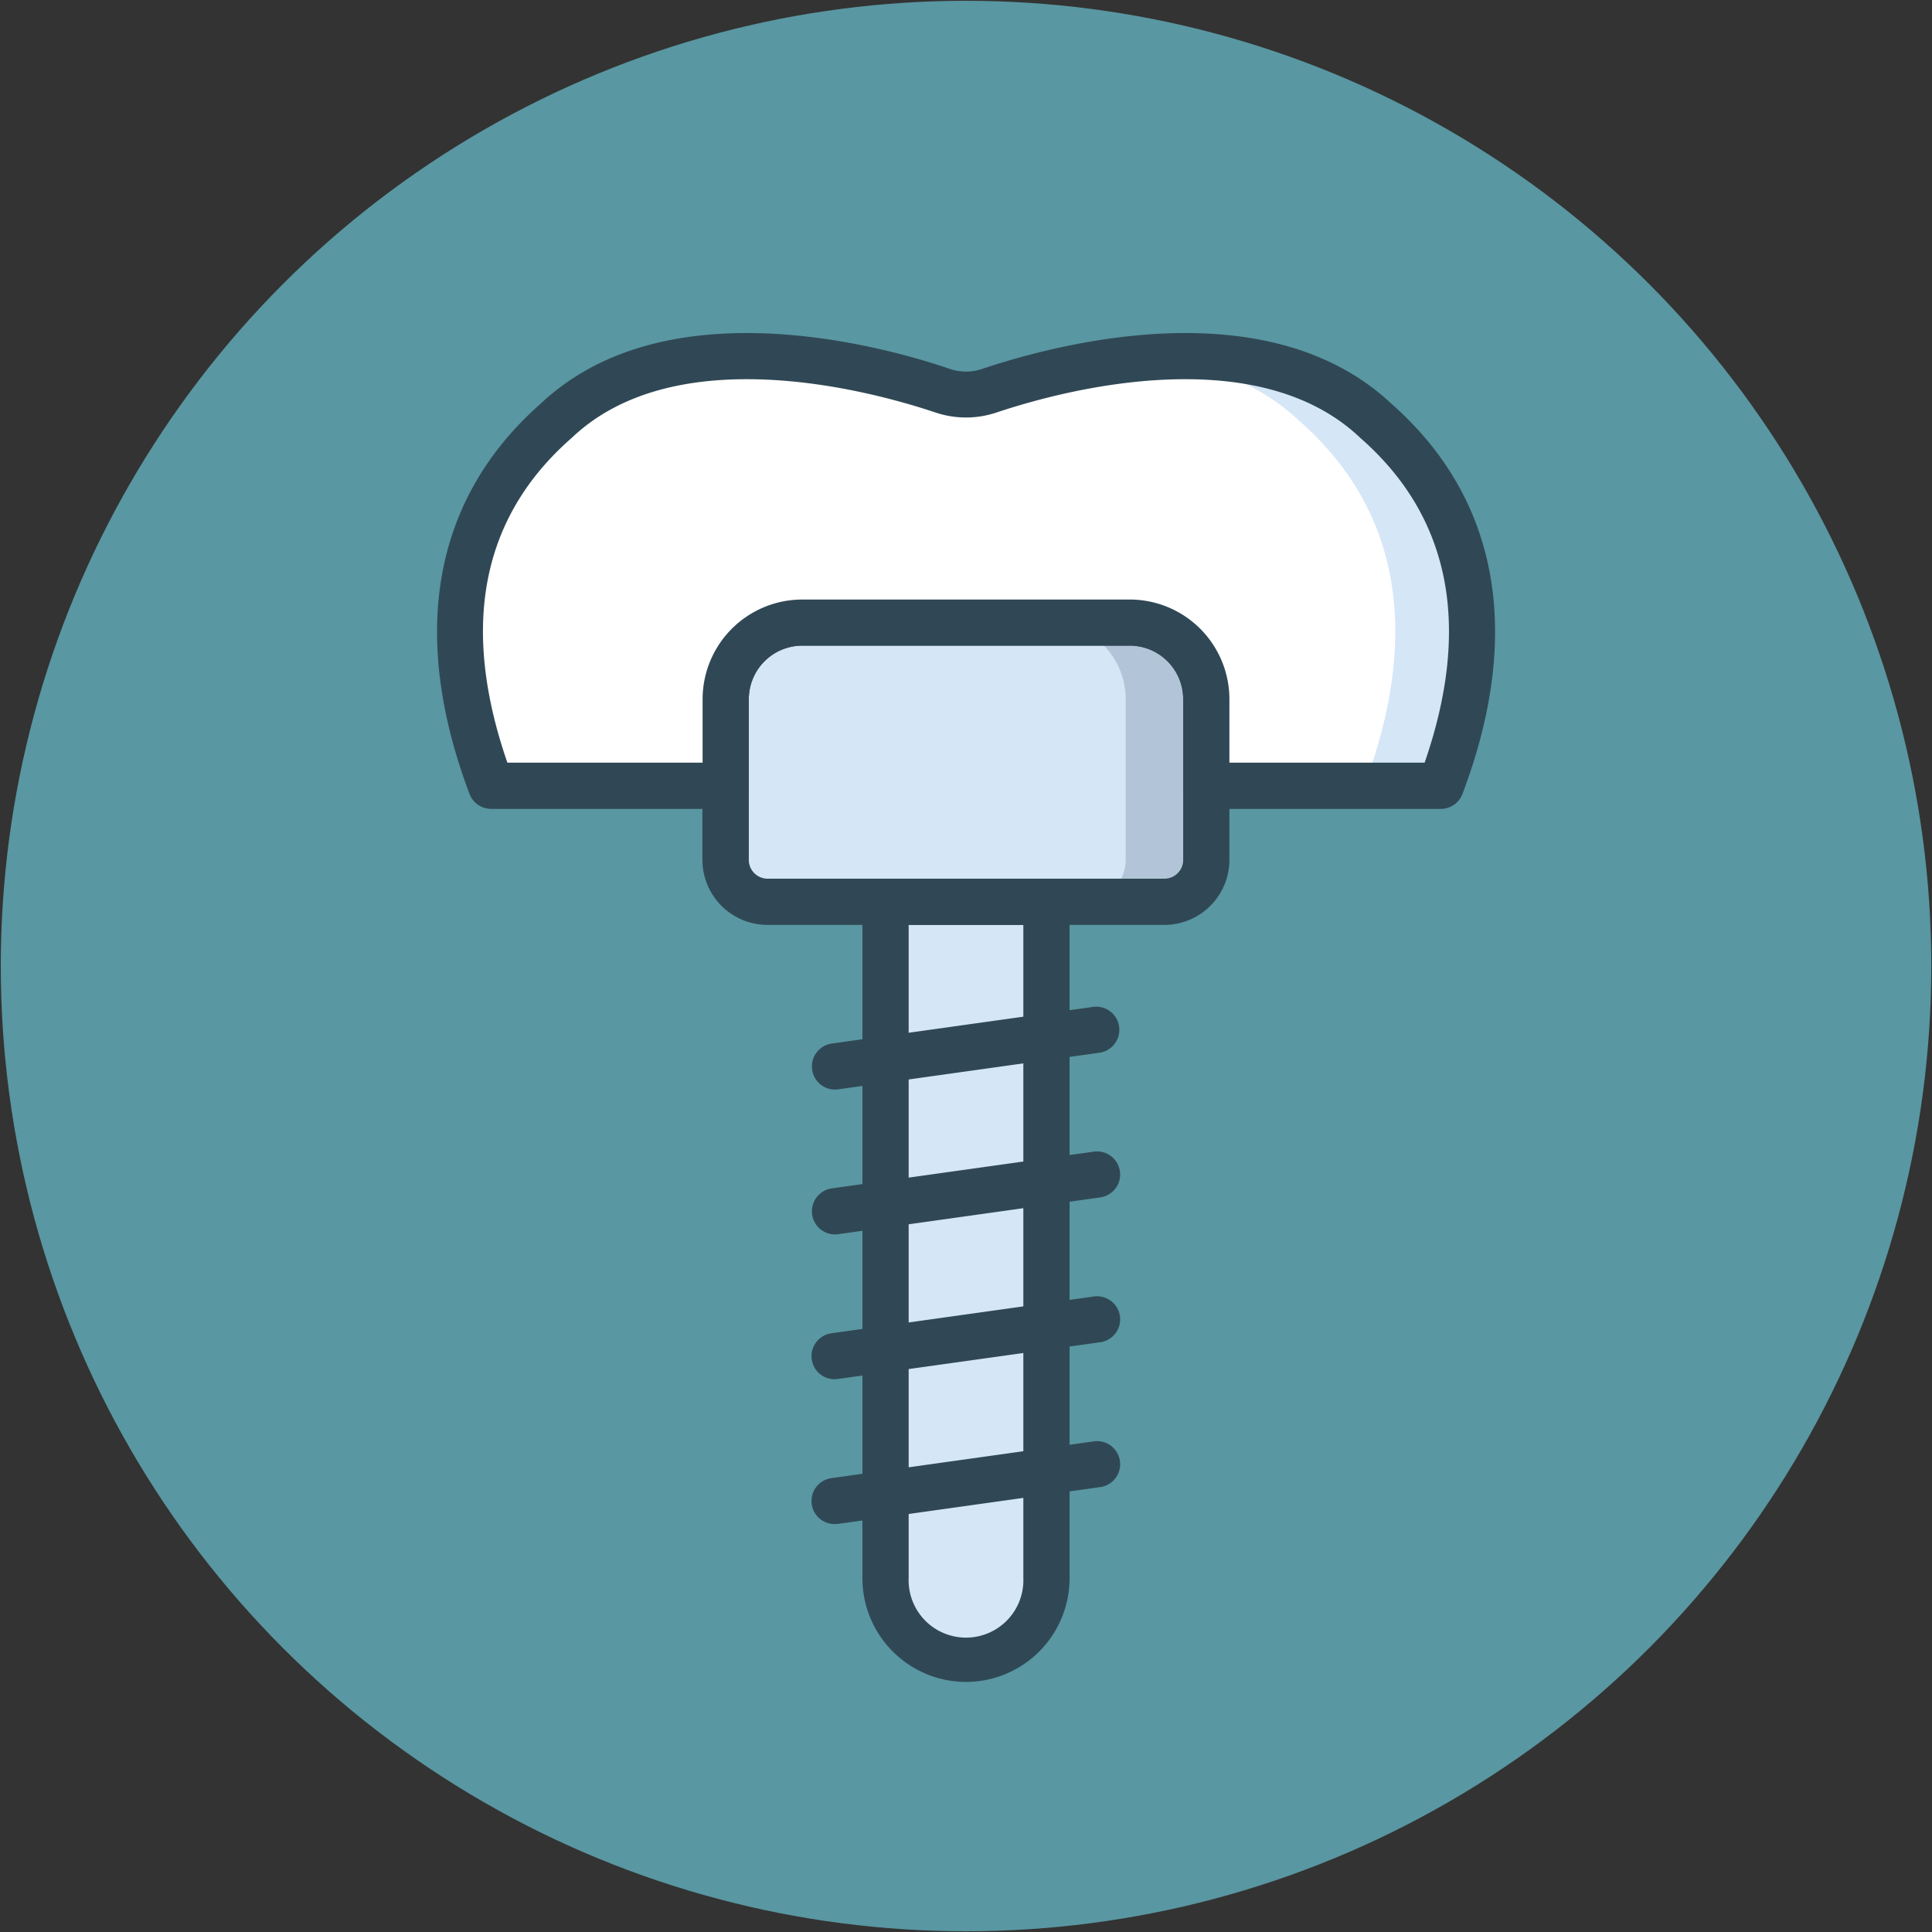
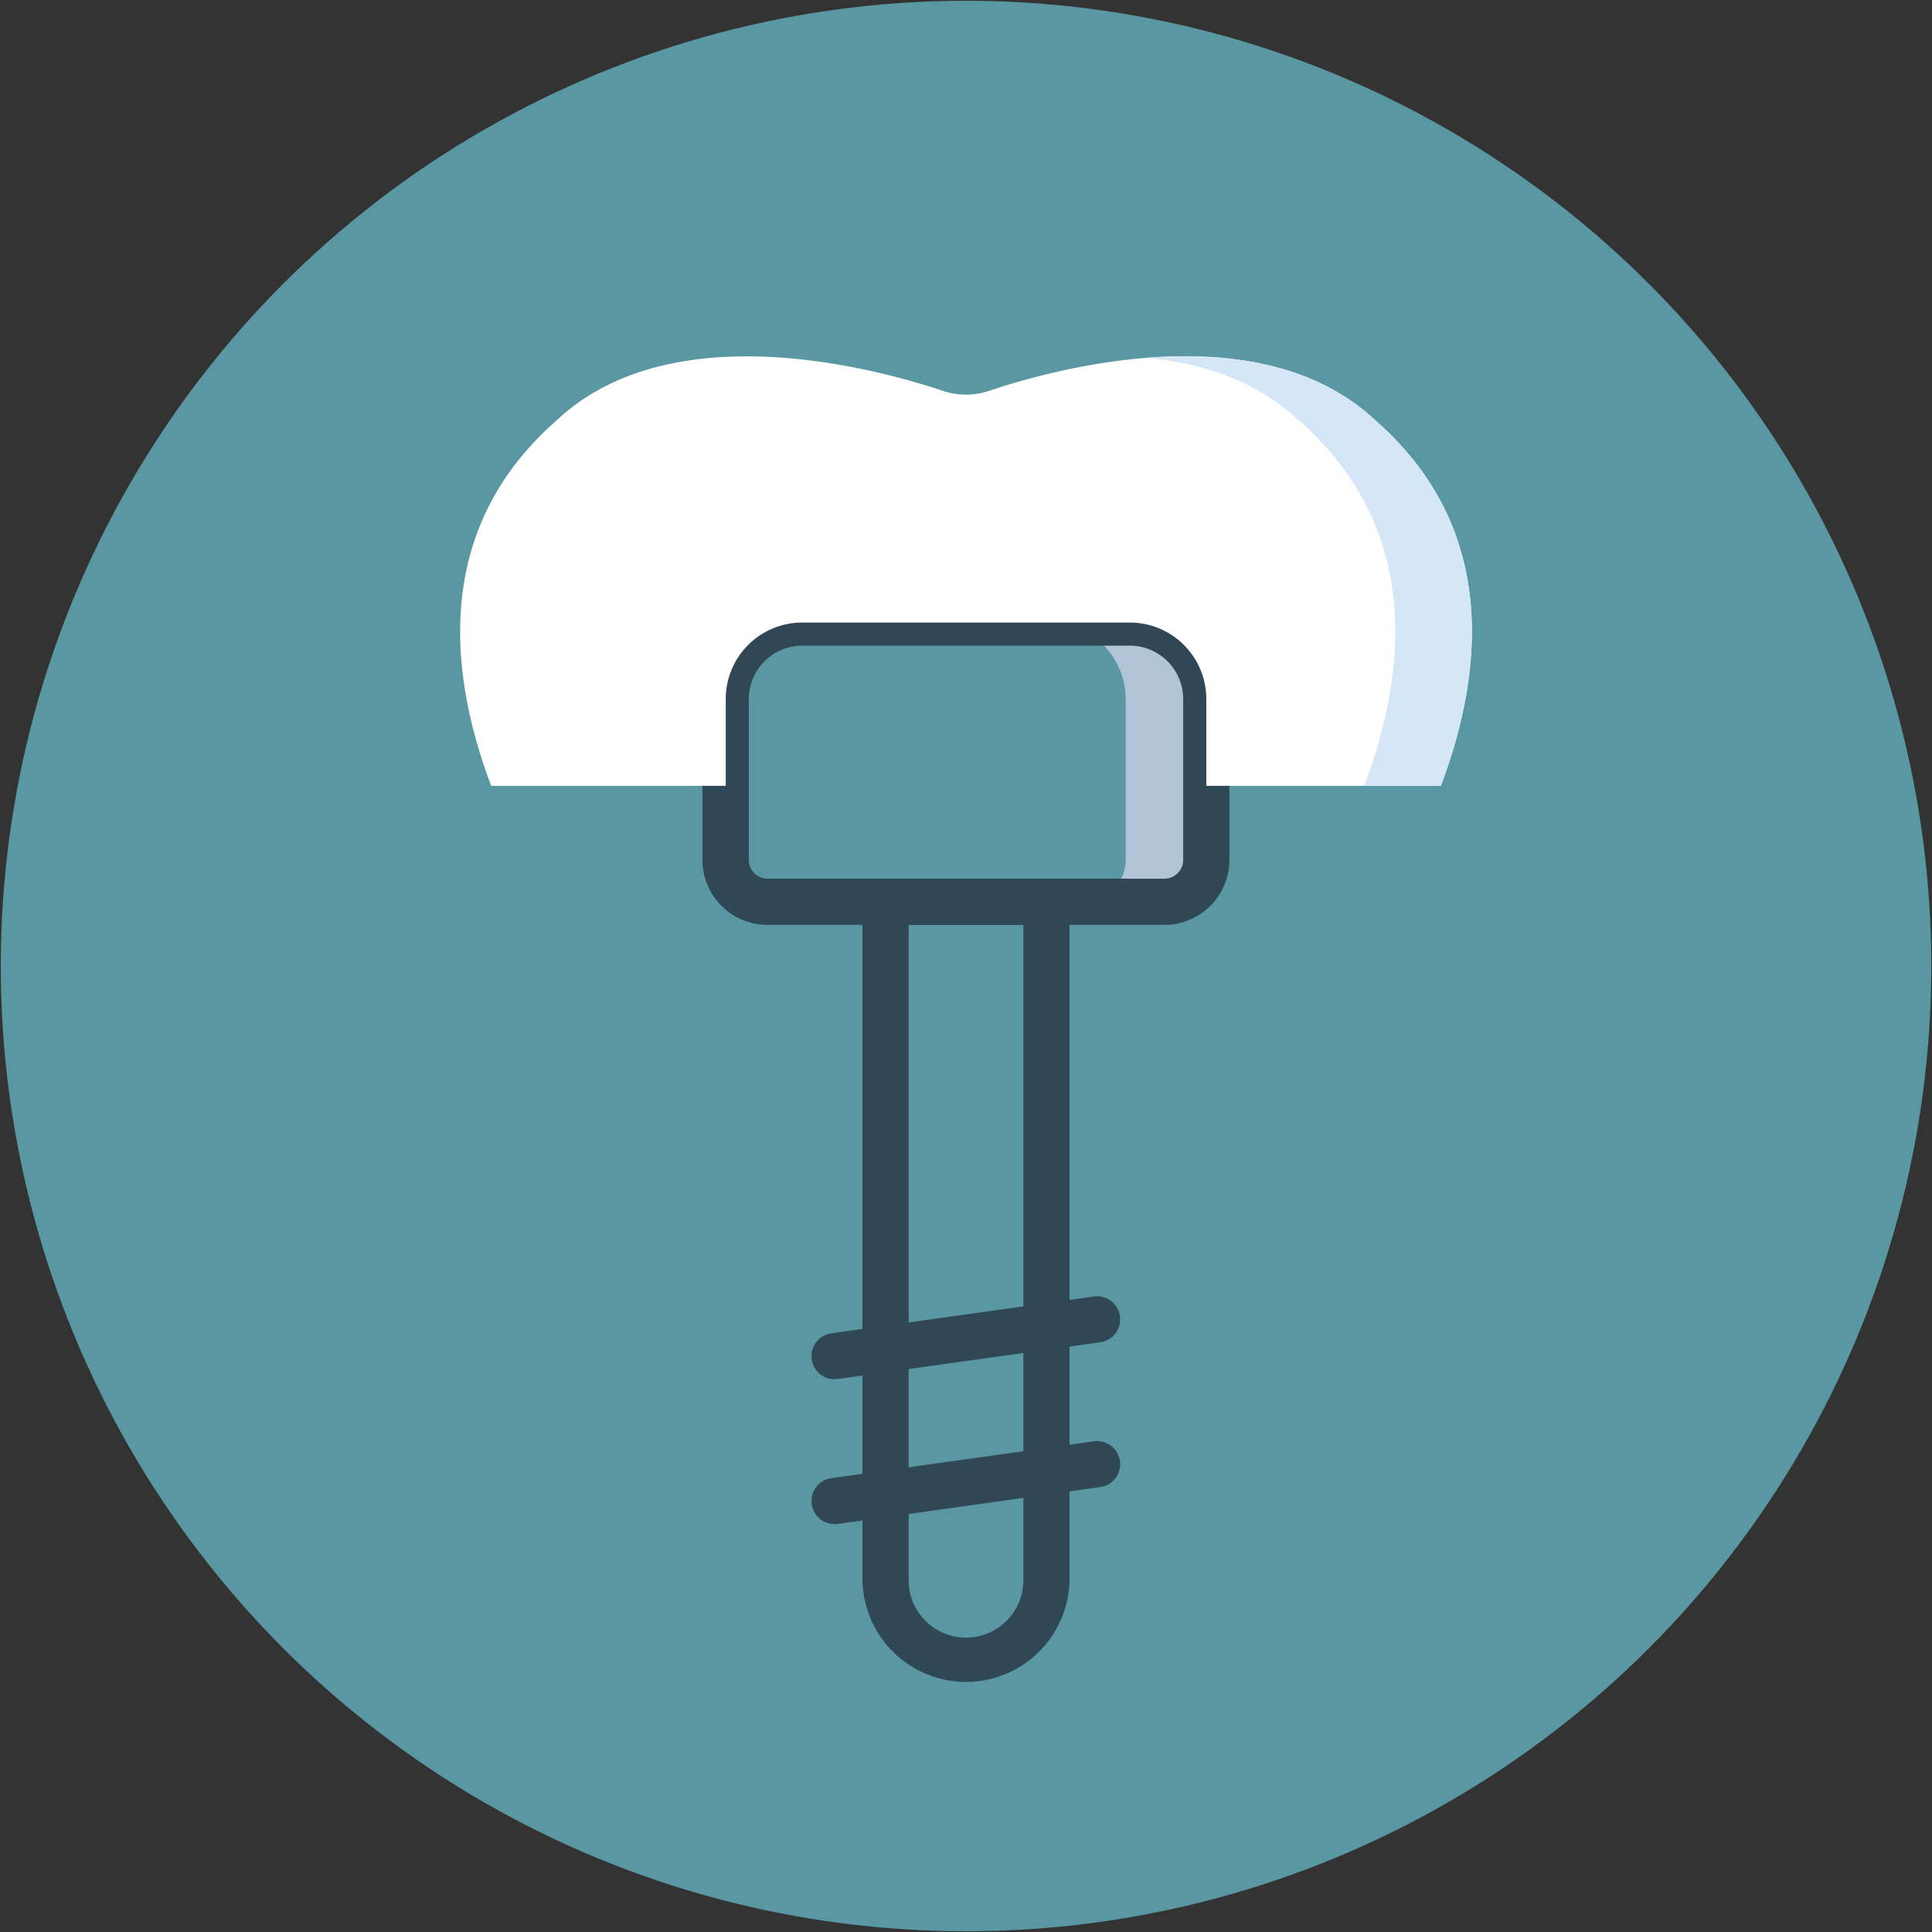
<svg xmlns="http://www.w3.org/2000/svg" id="Capa_1" data-name="Capa 1" viewBox="0 0 322.25 322.25">
  <rect x="0" y="0" width="322.25" height="322.25" fill="#333333" stroke="none" />
  <defs>
    <style>.cls-1{fill:#5997a2;}.cls-2{fill:#d5e6f7;}.cls-3{fill:#b2c5d8;}.cls-4{fill:#304855;}.cls-5{fill:#fff;}</style>
  </defs>
  <g id="Dental_Implant" data-name="Dental Implant">
    <g id="Group_867" data-name="Group 867">
      <circle id="Ellipse_63" data-name="Ellipse 63" class="cls-1" cx="161.13" cy="161.13" r="161" />
    </g>
    <g id="Group_868" data-name="Group 868">
-       <path id="Path_8230" data-name="Path 8230" class="cls-2" d="M188.44,103.84H133.81a12.76,12.76,0,0,0-12.76,12.76v26.83a7,7,0,0,0,7,7h66.18a7,7,0,0,0,7-7h0V116.6A12.76,12.76,0,0,0,188.44,103.84Z" />
-     </g>
+       </g>
    <g id="Group_869" data-name="Group 869">
-       <path id="Path_8231" data-name="Path 8231" class="cls-2" d="M161.13,276.68h0a13.42,13.42,0,0,1-13.43-13.42V150.41h26.85V263.26A13.42,13.42,0,0,1,161.13,276.68Z" />
-     </g>
+       </g>
    <g id="Group_870" data-name="Group 870">
      <path id="Path_8232" data-name="Path 8232" class="cls-3" d="M188.44,103.84H175a12.76,12.76,0,0,1,12.76,12.76h0v26.83a7,7,0,0,1-7,7h13.42a7,7,0,0,0,7-7h0V116.6a12.76,12.76,0,0,0-12.77-12.76Z" />
    </g>
    <g id="Group_871" data-name="Group 871">
      <path id="Path_8233" data-name="Path 8233" class="cls-4" d="M194.22,154.27H128a10.86,10.86,0,0,1-10.84-10.84V116.6A16.64,16.64,0,0,1,133.81,100h54.63a16.64,16.64,0,0,1,16.62,16.62v26.83A10.86,10.86,0,0,1,194.22,154.27Zm-60.41-46.58a8.93,8.93,0,0,0-8.91,8.91v26.83a3.13,3.13,0,0,0,3.13,3.13h66.19a3.13,3.13,0,0,0,3.13-3.13V116.6a8.92,8.92,0,0,0-8.91-8.91Z" />
    </g>
    <g id="Group_872" data-name="Group 872">
      <path id="Path_8234" data-name="Path 8234" class="cls-5" d="M240.33,131.07c7.22-19.16,9.52-43-10.84-60.88-19.06-18-53.09-8.85-64.51-5a12.11,12.11,0,0,1-7.71,0c-11.42-3.81-45.45-13-64.51,5-20.35,17.9-18.05,41.72-10.84,60.88h39.13V116.6a12.76,12.76,0,0,1,12.76-12.76h54.63a12.76,12.76,0,0,1,12.77,12.76h0v14.47Z" />
    </g>
    <g id="Group_874" data-name="Group 874">
      <g id="Group_873" data-name="Group 873">
        <path id="Path_8235" data-name="Path 8235" class="cls-2" d="M229.49,70.19c-10.37-9.82-25.18-11.57-38.36-10.51,9.31.85,18.48,3.79,25.58,10.51,20.36,17.89,18.06,41.72,10.84,60.88h12.78C247.55,111.91,249.85,88.08,229.49,70.19Z" />
      </g>
    </g>
    <g id="Group_875" data-name="Group 875">
-       <path id="Path_8236" data-name="Path 8236" class="cls-4" d="M240.33,134.92H201.2a3.85,3.85,0,0,1-3.85-3.85V116.6a8.92,8.92,0,0,0-8.91-8.91H133.81a8.92,8.92,0,0,0-8.91,8.91v14.47a3.85,3.85,0,0,1-3.85,3.85H81.92a3.86,3.86,0,0,1-3.61-2.5c-10.11-26.83-6-49.33,11.85-65.07,8.3-7.83,19.87-11.8,34.4-11.8,14,0,27.27,3.72,33.93,6a8.33,8.33,0,0,0,5.27,0c6.66-2.23,19.92-6,33.93-6,14.53,0,26.1,4,34.4,11.8,17.87,15.74,22,38.24,11.84,65.08A3.84,3.84,0,0,1,240.33,134.92Zm-35.27-7.71h32.56c7.88-22.77,4.29-41-10.67-54.12a.52.52,0,0,1-.11-.1c-6.82-6.46-16.63-9.74-29.15-9.74-12.92,0-25.28,3.48-31.49,5.56a16,16,0,0,1-10.15,0c-6.21-2.08-18.57-5.56-31.49-5.56-12.52,0-22.33,3.28-29.15,9.74l-.11.1c-15,13.15-18.55,31.35-10.67,54.12h32.56V116.6A16.64,16.64,0,0,1,133.81,100h54.63a16.63,16.63,0,0,1,16.62,16.62v10.61Z" />
-     </g>
+       </g>
    <g id="Group_876" data-name="Group 876">
      <path id="Path_8237" data-name="Path 8237" class="cls-4" d="M161.13,280.54a17.3,17.3,0,0,1-17.28-17.28V150.41a3.86,3.86,0,0,1,3.85-3.85h26.85a3.85,3.85,0,0,1,3.85,3.85V263.26A17.3,17.3,0,0,1,161.13,280.54Zm-9.57-126.27v109a9.57,9.57,0,1,0,19.13,0v-109Z" />
    </g>
    <g id="Group_877" data-name="Group 877">
-       <path id="Path_8238" data-name="Path 8238" class="cls-4" d="M139.26,181.74a3.86,3.86,0,0,1-.53-7.68l43.72-6.13a3.86,3.86,0,0,1,1.07,7.64L139.8,181.7A4.9,4.9,0,0,1,139.26,181.74Z" />
-     </g>
+       </g>
    <g id="Group_878" data-name="Group 878">
-       <path id="Path_8239" data-name="Path 8239" class="cls-4" d="M139.26,205.9a3.86,3.86,0,0,1-.53-7.68l43.72-6.13a3.85,3.85,0,1,1,1.07,7.63h0l-43.72,6.14A4.9,4.9,0,0,1,139.26,205.9Z" />
-     </g>
+       </g>
    <g id="Group_879" data-name="Group 879">
      <path id="Path_8240" data-name="Path 8240" class="cls-4" d="M139.26,230.05a3.85,3.85,0,0,1-.53-7.67l43.72-6.13a3.85,3.85,0,1,1,1.07,7.63L139.8,230Z" />
    </g>
    <g id="Group_880" data-name="Group 880">
      <path id="Path_8241" data-name="Path 8241" class="cls-4" d="M139.26,254.21a3.85,3.85,0,0,1-.53-7.67l43.72-6.13a3.85,3.85,0,1,1,1.07,7.63l-43.72,6.14Z" />
    </g>
  </g>
</svg>